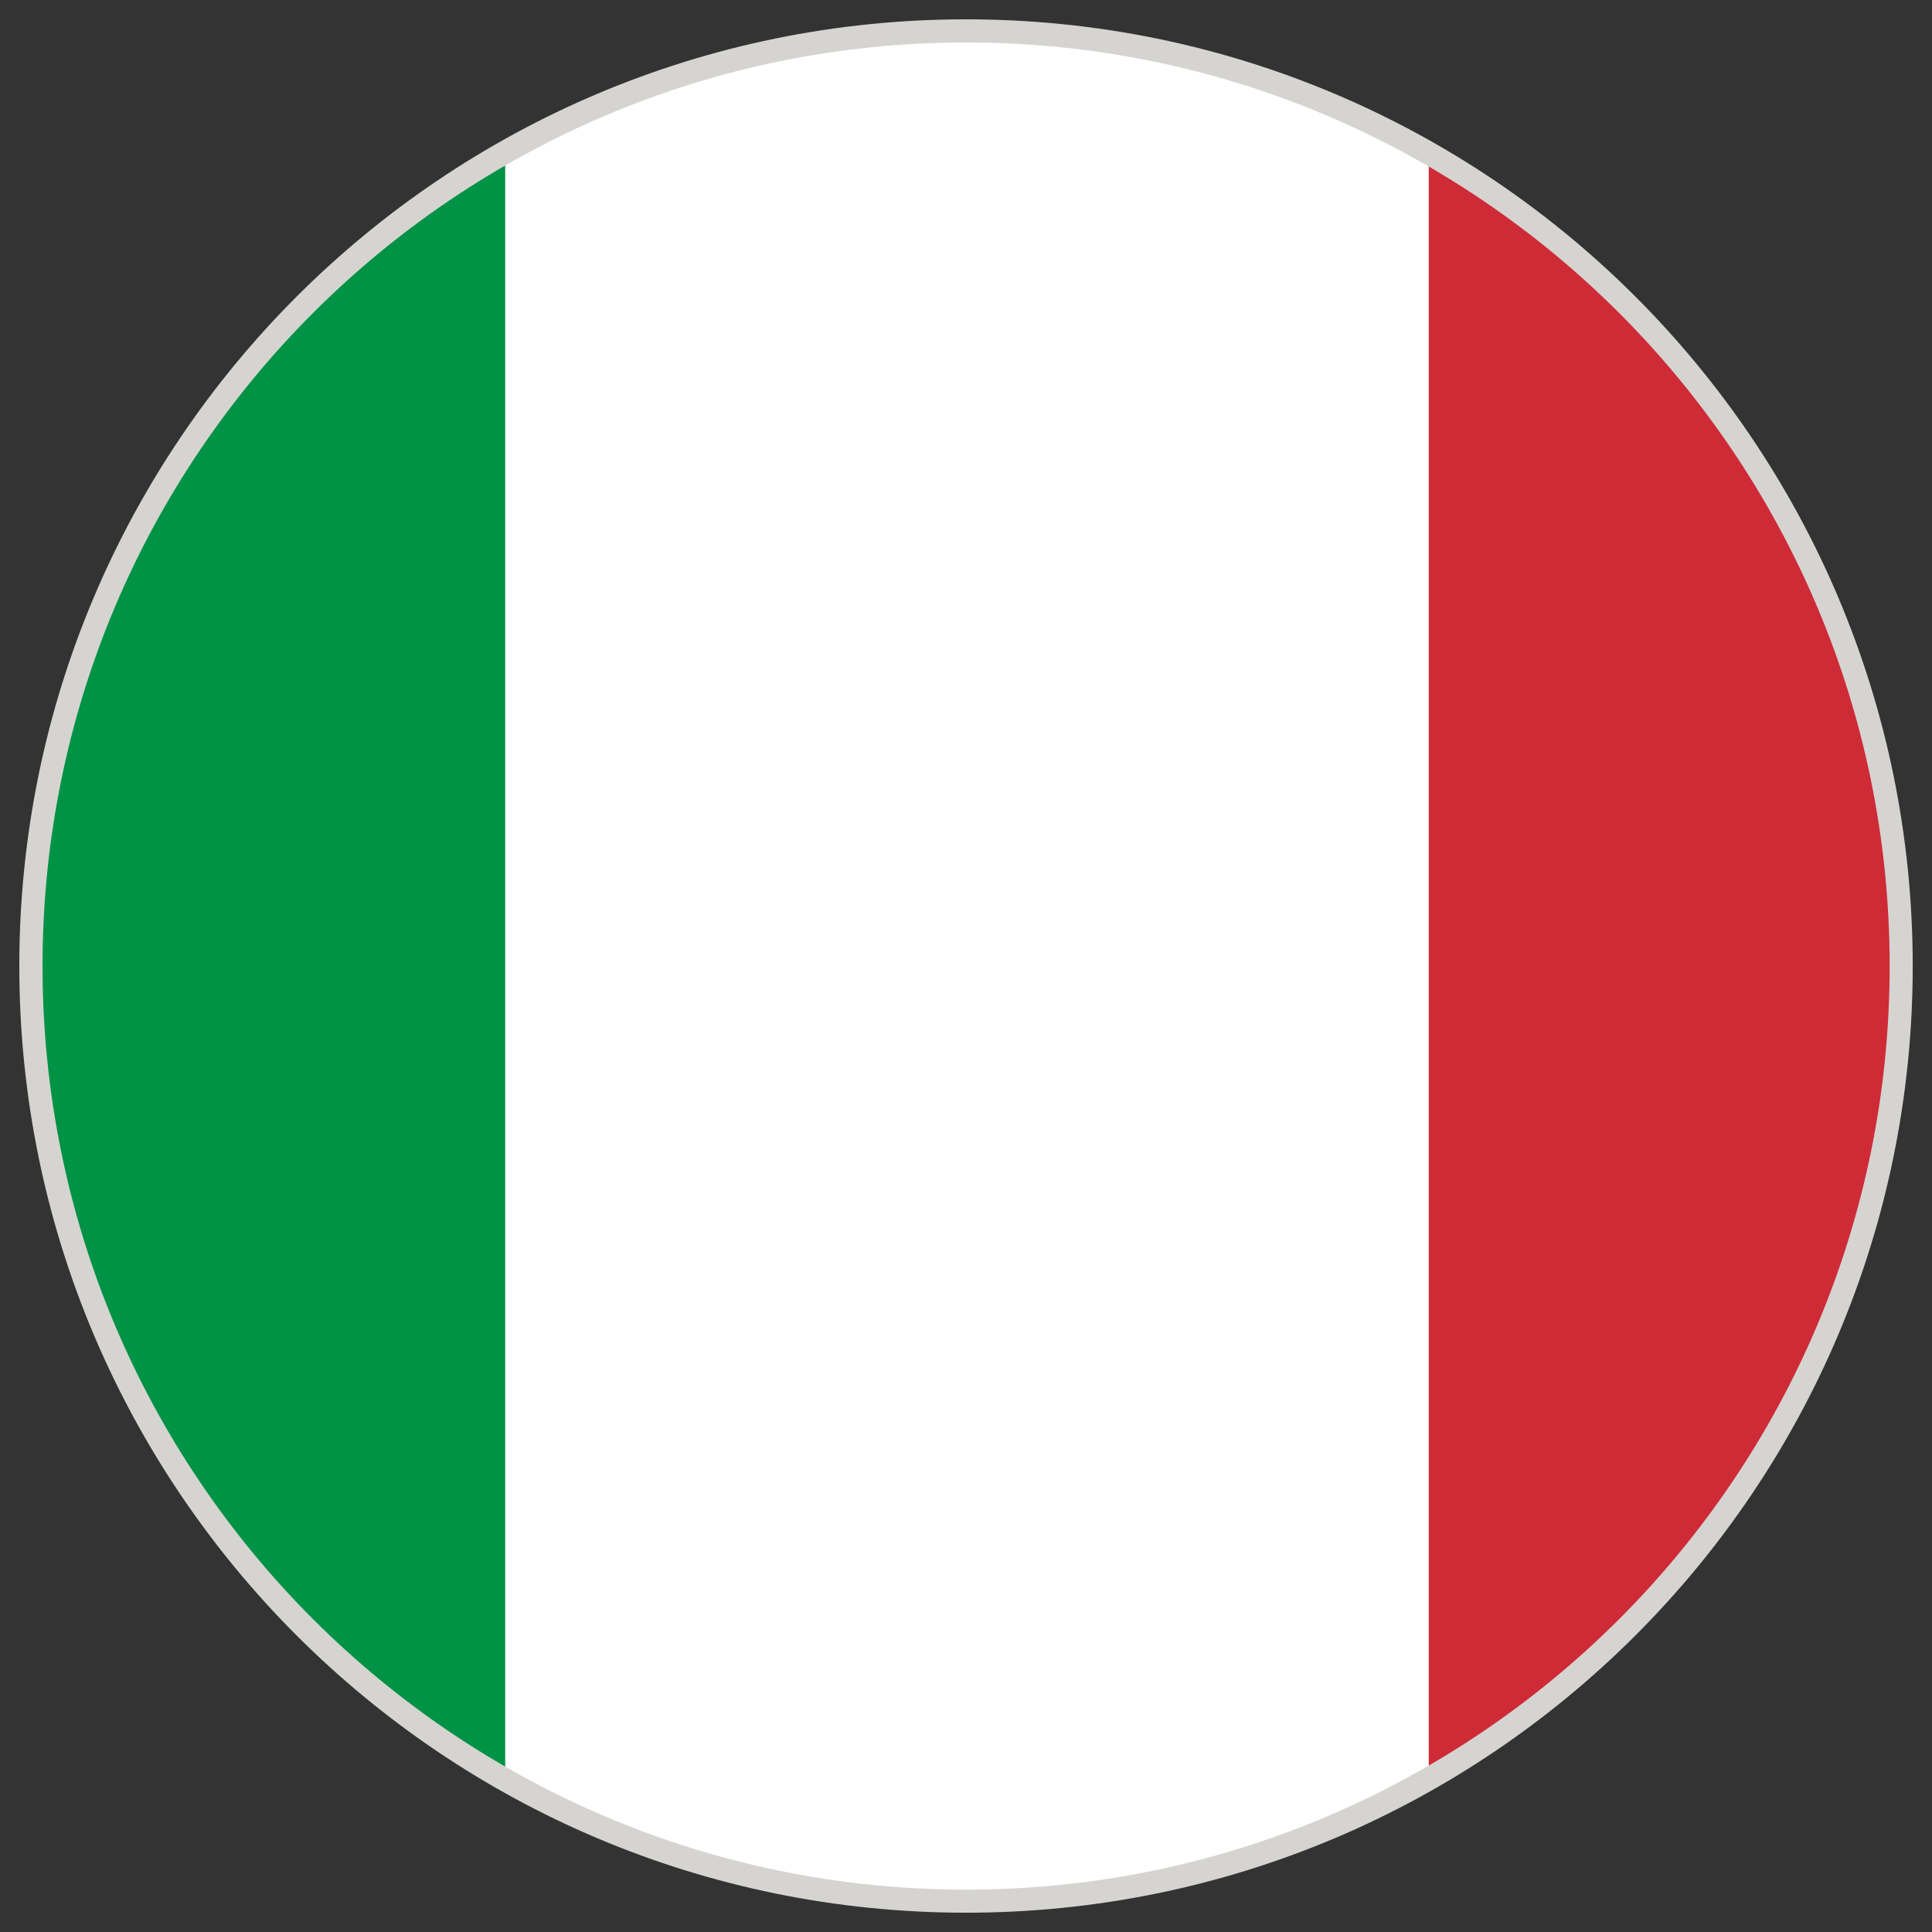
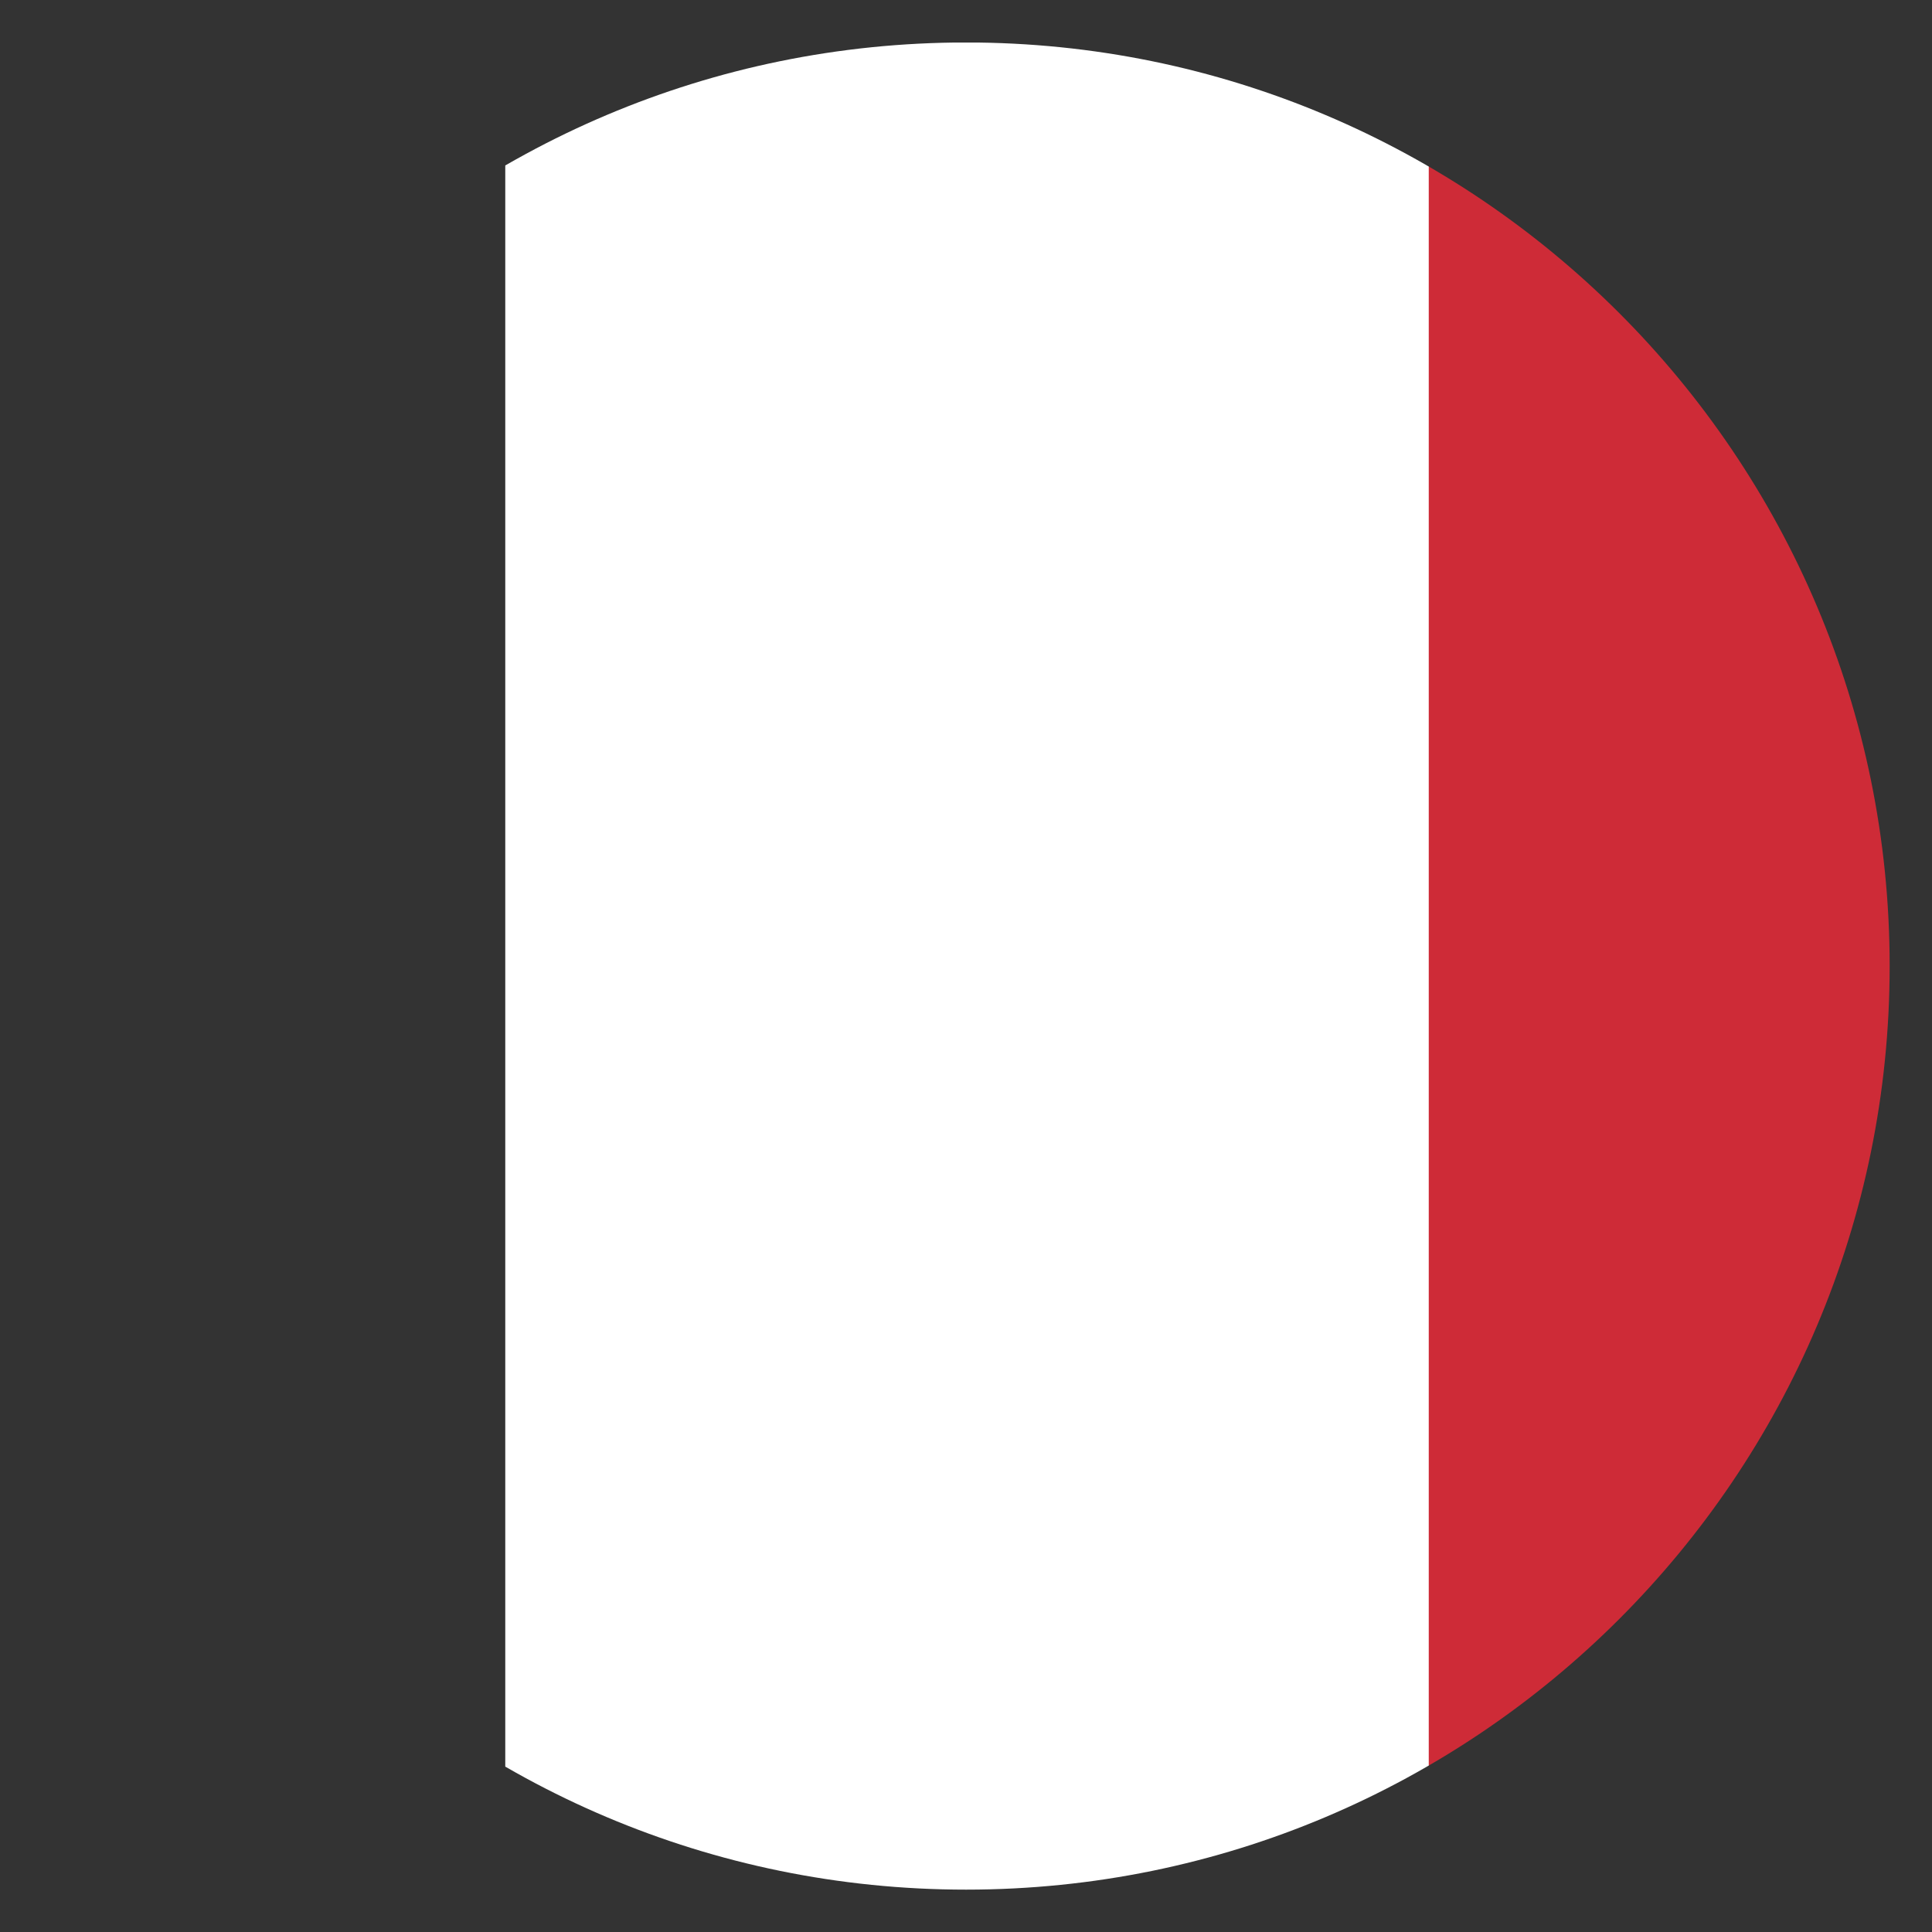
<svg xmlns="http://www.w3.org/2000/svg" id="Warstwa_1" enable-background="new 0 0 283.46 283.46" height="283.46" viewBox="0 0 283.46 283.46" width="283.46">
  <rect x="0" y="0" width="283.46" height="283.46" fill="#333333" stroke="none" />
  <clipPath id="SVGID_2_">
    <path id="SVGID_1_" d="m141.744 6.231c74.836 0 135.503 60.667 135.503 135.51 0 74.836-60.667 135.503-135.503 135.503-74.837 0-135.504-60.667-135.504-135.503 0-74.842 60.667-135.51 135.504-135.51z" />
  </clipPath>
  <g>
-     <path d="m141.732 2.835c76.715 0 138.9 62.191 138.9 138.906 0 76.704-62.185 138.888-138.9 138.888-76.71 0-138.9-62.185-138.9-138.888 0-76.715 62.19-138.906 138.9-138.906z" fill="#d6d4d1" />
    <g>
      <g>
        <g clip-path="url(#SVGID_2_)">
          <g>
-             <path d="m-61.36 6.243h135.492v271.001h-135.492z" fill="#009245" />
            <path d="m74.132 6.243h135.515v271.001h-135.515z" fill="#fff" />
            <path d="m209.624 6.243h135.528v271.001h-135.528z" fill="#ce2b37" />
          </g>
        </g>
      </g>
    </g>
  </g>
</svg>